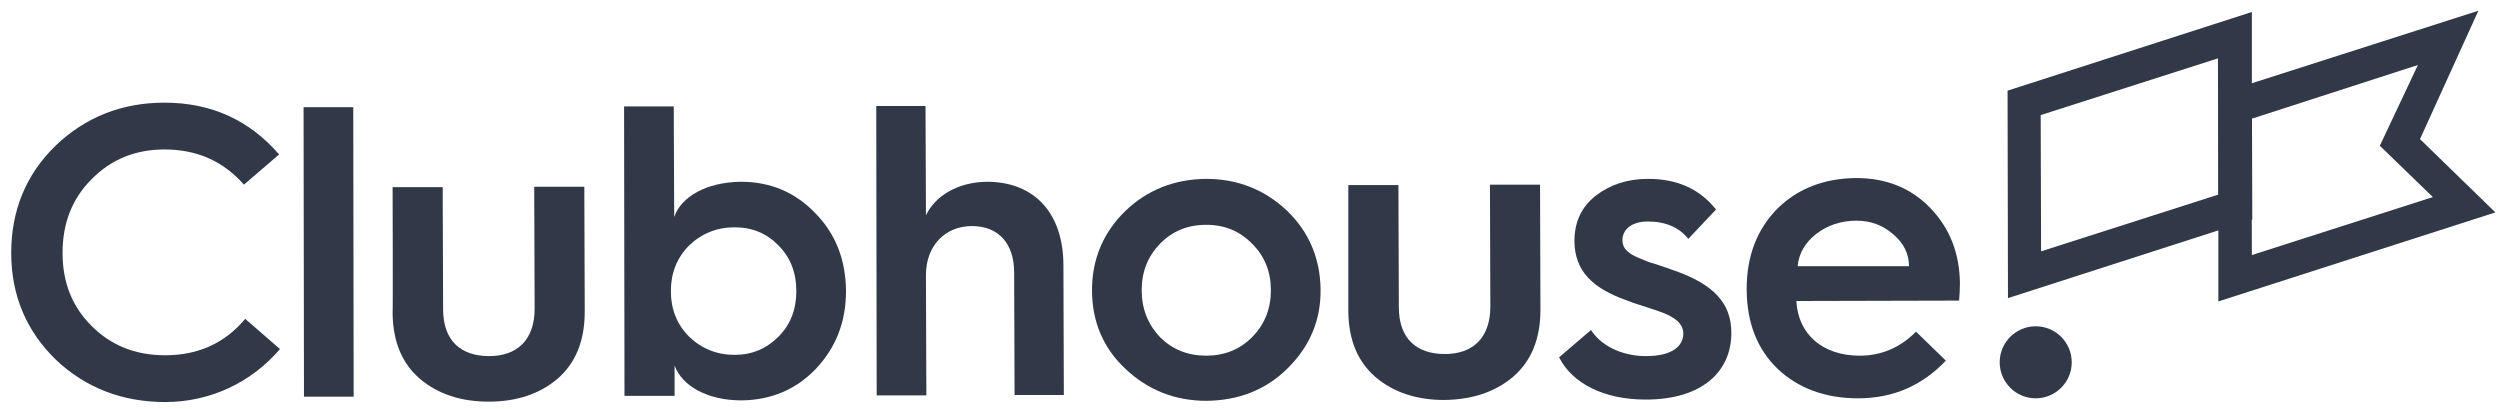
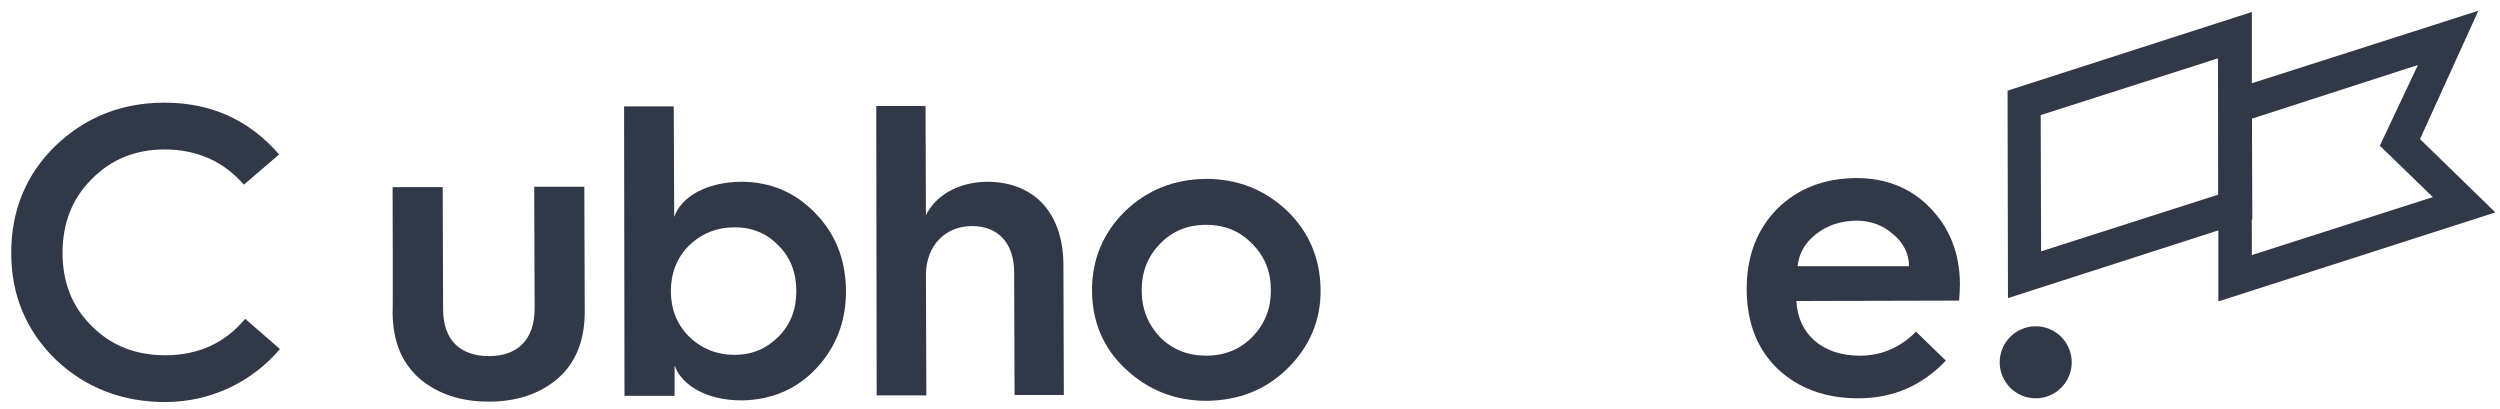
<svg xmlns="http://www.w3.org/2000/svg" width="171" height="28" viewBox="0 0 171 28" fill="none">
  <path d="M19.093 10.563L16.685 12.63C15.269 11.016 13.456 10.223 11.247 10.223C9.264 10.223 7.593 10.903 6.262 12.262C4.931 13.593 4.279 15.264 4.279 17.304C4.279 19.315 4.931 20.986 6.29 22.317C7.622 23.648 9.293 24.3 11.304 24.3C13.541 24.3 15.382 23.479 16.77 21.807L19.149 23.875C17.223 26.141 14.391 27.5 11.304 27.5C8.386 27.5 5.865 26.538 3.826 24.611C1.815 22.657 0.767 20.221 0.767 17.304C0.767 14.386 1.787 11.922 3.798 9.968C5.837 8.014 8.33 7.022 11.247 7.022C14.419 7.022 17.025 8.184 19.093 10.563Z" fill="#313949" />
-   <path d="M20.792 27.132L20.764 7.334H24.163L24.191 27.132H20.792Z" fill="#313949" />
  <path d="M26.854 12.8H30.281L30.309 21.156C30.309 23.308 31.527 24.357 33.453 24.357C35.351 24.357 36.569 23.28 36.569 21.099L36.54 12.772H39.968L39.996 21.326C39.996 23.308 39.373 24.838 38.127 25.914C36.88 26.962 35.322 27.472 33.425 27.472C31.527 27.472 29.969 26.962 28.723 25.914C27.505 24.866 26.882 23.393 26.854 21.439C26.882 21.439 26.854 12.8 26.854 12.8Z" fill="#313949" />
  <path d="M53.251 23.025C54.073 22.204 54.469 21.156 54.469 19.91C54.469 18.663 54.073 17.616 53.251 16.794C52.458 15.973 51.467 15.548 50.249 15.548C49.031 15.548 47.983 15.973 47.133 16.794C46.312 17.616 45.887 18.663 45.887 19.91C45.887 21.156 46.312 22.204 47.133 23.025C47.983 23.847 49.031 24.272 50.249 24.272C51.439 24.272 52.43 23.847 53.251 23.025ZM42.715 27.076L42.687 7.277H46.085L46.114 14.84C46.595 13.452 48.323 12.46 50.674 12.432C52.685 12.432 54.384 13.14 55.772 14.585C57.16 16.001 57.84 17.757 57.868 19.881C57.868 22.006 57.188 23.762 55.8 25.235C54.441 26.651 52.742 27.359 50.73 27.387C48.38 27.387 46.652 26.396 46.142 25.008V27.076H42.715Z" fill="#313949" />
  <path d="M59.964 27.047L59.936 7.249H63.306L63.335 14.726C63.986 13.367 65.544 12.46 67.498 12.432C70.784 12.432 72.738 14.613 72.738 18.154L72.767 27.019H69.396L69.368 18.635C69.368 16.681 68.32 15.463 66.479 15.463C64.638 15.463 63.335 16.822 63.335 18.805L63.363 27.047C63.335 27.047 59.964 27.047 59.964 27.047Z" fill="#313949" />
  <path d="M85.654 23.054C86.504 22.175 86.929 21.128 86.929 19.853C86.929 18.578 86.504 17.53 85.654 16.681C84.805 15.803 83.757 15.378 82.51 15.378C81.236 15.378 80.188 15.803 79.338 16.681C78.517 17.53 78.092 18.578 78.092 19.853C78.092 21.128 78.517 22.175 79.338 23.054C80.188 23.903 81.236 24.328 82.51 24.328C83.757 24.328 84.805 23.903 85.654 23.054ZM74.693 19.853C74.693 17.729 75.458 15.916 76.959 14.443C78.46 12.999 80.301 12.262 82.482 12.234C84.663 12.234 86.504 12.97 88.034 14.415C89.535 15.859 90.299 17.672 90.328 19.796C90.356 21.921 89.563 23.733 88.062 25.206C86.561 26.679 84.72 27.387 82.539 27.416C80.358 27.416 78.517 26.679 76.987 25.235C75.458 23.818 74.693 21.977 74.693 19.853Z" fill="#313949" />
-   <path d="M92.225 12.659H95.652L95.681 21.014C95.681 23.167 96.899 24.215 98.825 24.215C100.722 24.215 101.94 23.139 101.94 20.958L101.912 12.63H105.339L105.367 21.184C105.367 23.167 104.744 24.697 103.498 25.773C102.252 26.821 100.694 27.331 98.796 27.359C96.899 27.359 95.341 26.849 94.094 25.801C92.877 24.753 92.253 23.28 92.225 21.326V12.659Z" fill="#313949" />
-   <path d="M108.823 22.572C109.474 23.592 110.862 24.357 112.59 24.357C114.375 24.357 115.139 23.677 115.139 22.799C115.139 22.317 114.799 21.921 114.318 21.666C114.006 21.467 113.412 21.269 112.987 21.128C112.562 20.986 111.712 20.731 111.231 20.533C108.936 19.711 107.718 18.55 107.69 16.511C107.69 15.18 108.172 14.16 109.135 13.395C110.126 12.63 111.316 12.234 112.732 12.234C114.743 12.234 116.272 12.942 117.377 14.33L115.479 16.341C114.856 15.548 113.921 15.151 112.703 15.151C111.655 15.151 110.976 15.661 110.976 16.426C110.976 16.907 111.231 17.162 111.627 17.417C111.854 17.559 112.42 17.785 112.788 17.927C113.213 18.04 114.006 18.323 114.573 18.522C117.207 19.456 118.425 20.731 118.425 22.77C118.425 25.404 116.442 27.331 112.562 27.331C109.701 27.331 107.548 26.226 106.642 24.442L108.823 22.572Z" fill="#313949" />
  <path d="M130.576 18.21C130.576 17.36 130.208 16.624 129.5 16.029C128.791 15.406 127.97 15.095 126.979 15.095C125.931 15.095 124.996 15.406 124.231 16.001C123.467 16.596 123.042 17.332 122.957 18.21H130.576ZM119.473 19.768C119.473 17.502 120.181 15.689 121.569 14.273C122.985 12.885 124.769 12.205 126.95 12.177C129.018 12.177 130.718 12.857 132.049 14.245C133.38 15.633 134.031 17.332 134.06 19.371C134.06 19.796 134.031 20.193 134.003 20.561L122.872 20.589C122.985 22.855 124.656 24.328 127.205 24.328C128.678 24.328 129.953 23.79 131.057 22.685L133.097 24.668C131.482 26.367 129.5 27.245 127.092 27.245C124.854 27.245 123.013 26.566 121.597 25.235C120.209 23.903 119.501 22.119 119.473 19.881V19.768Z" fill="#313949" />
  <path d="M139.243 22.317C137.884 22.317 136.779 23.422 136.779 24.781C136.779 26.141 137.884 27.245 139.243 27.245C140.603 27.245 141.707 26.141 141.707 24.781C141.707 23.422 140.603 22.317 139.243 22.317Z" fill="#313949" />
  <path d="M151.734 13.31L139.611 17.191L139.583 7.872L151.706 3.992L151.734 13.31ZM154.028 5.719V0.819L137.317 6.201L137.345 20.391L154.057 15.01L154.028 5.719Z" fill="#313949" />
  <path d="M166.406 13.48L154.028 17.445L154 8.127L165.386 4.445L162.78 9.968L166.406 13.48ZM169.521 0.734L151.734 6.427V20.618L170.683 14.528L165.528 9.515L169.521 0.734Z" fill="#313949" />
</svg>